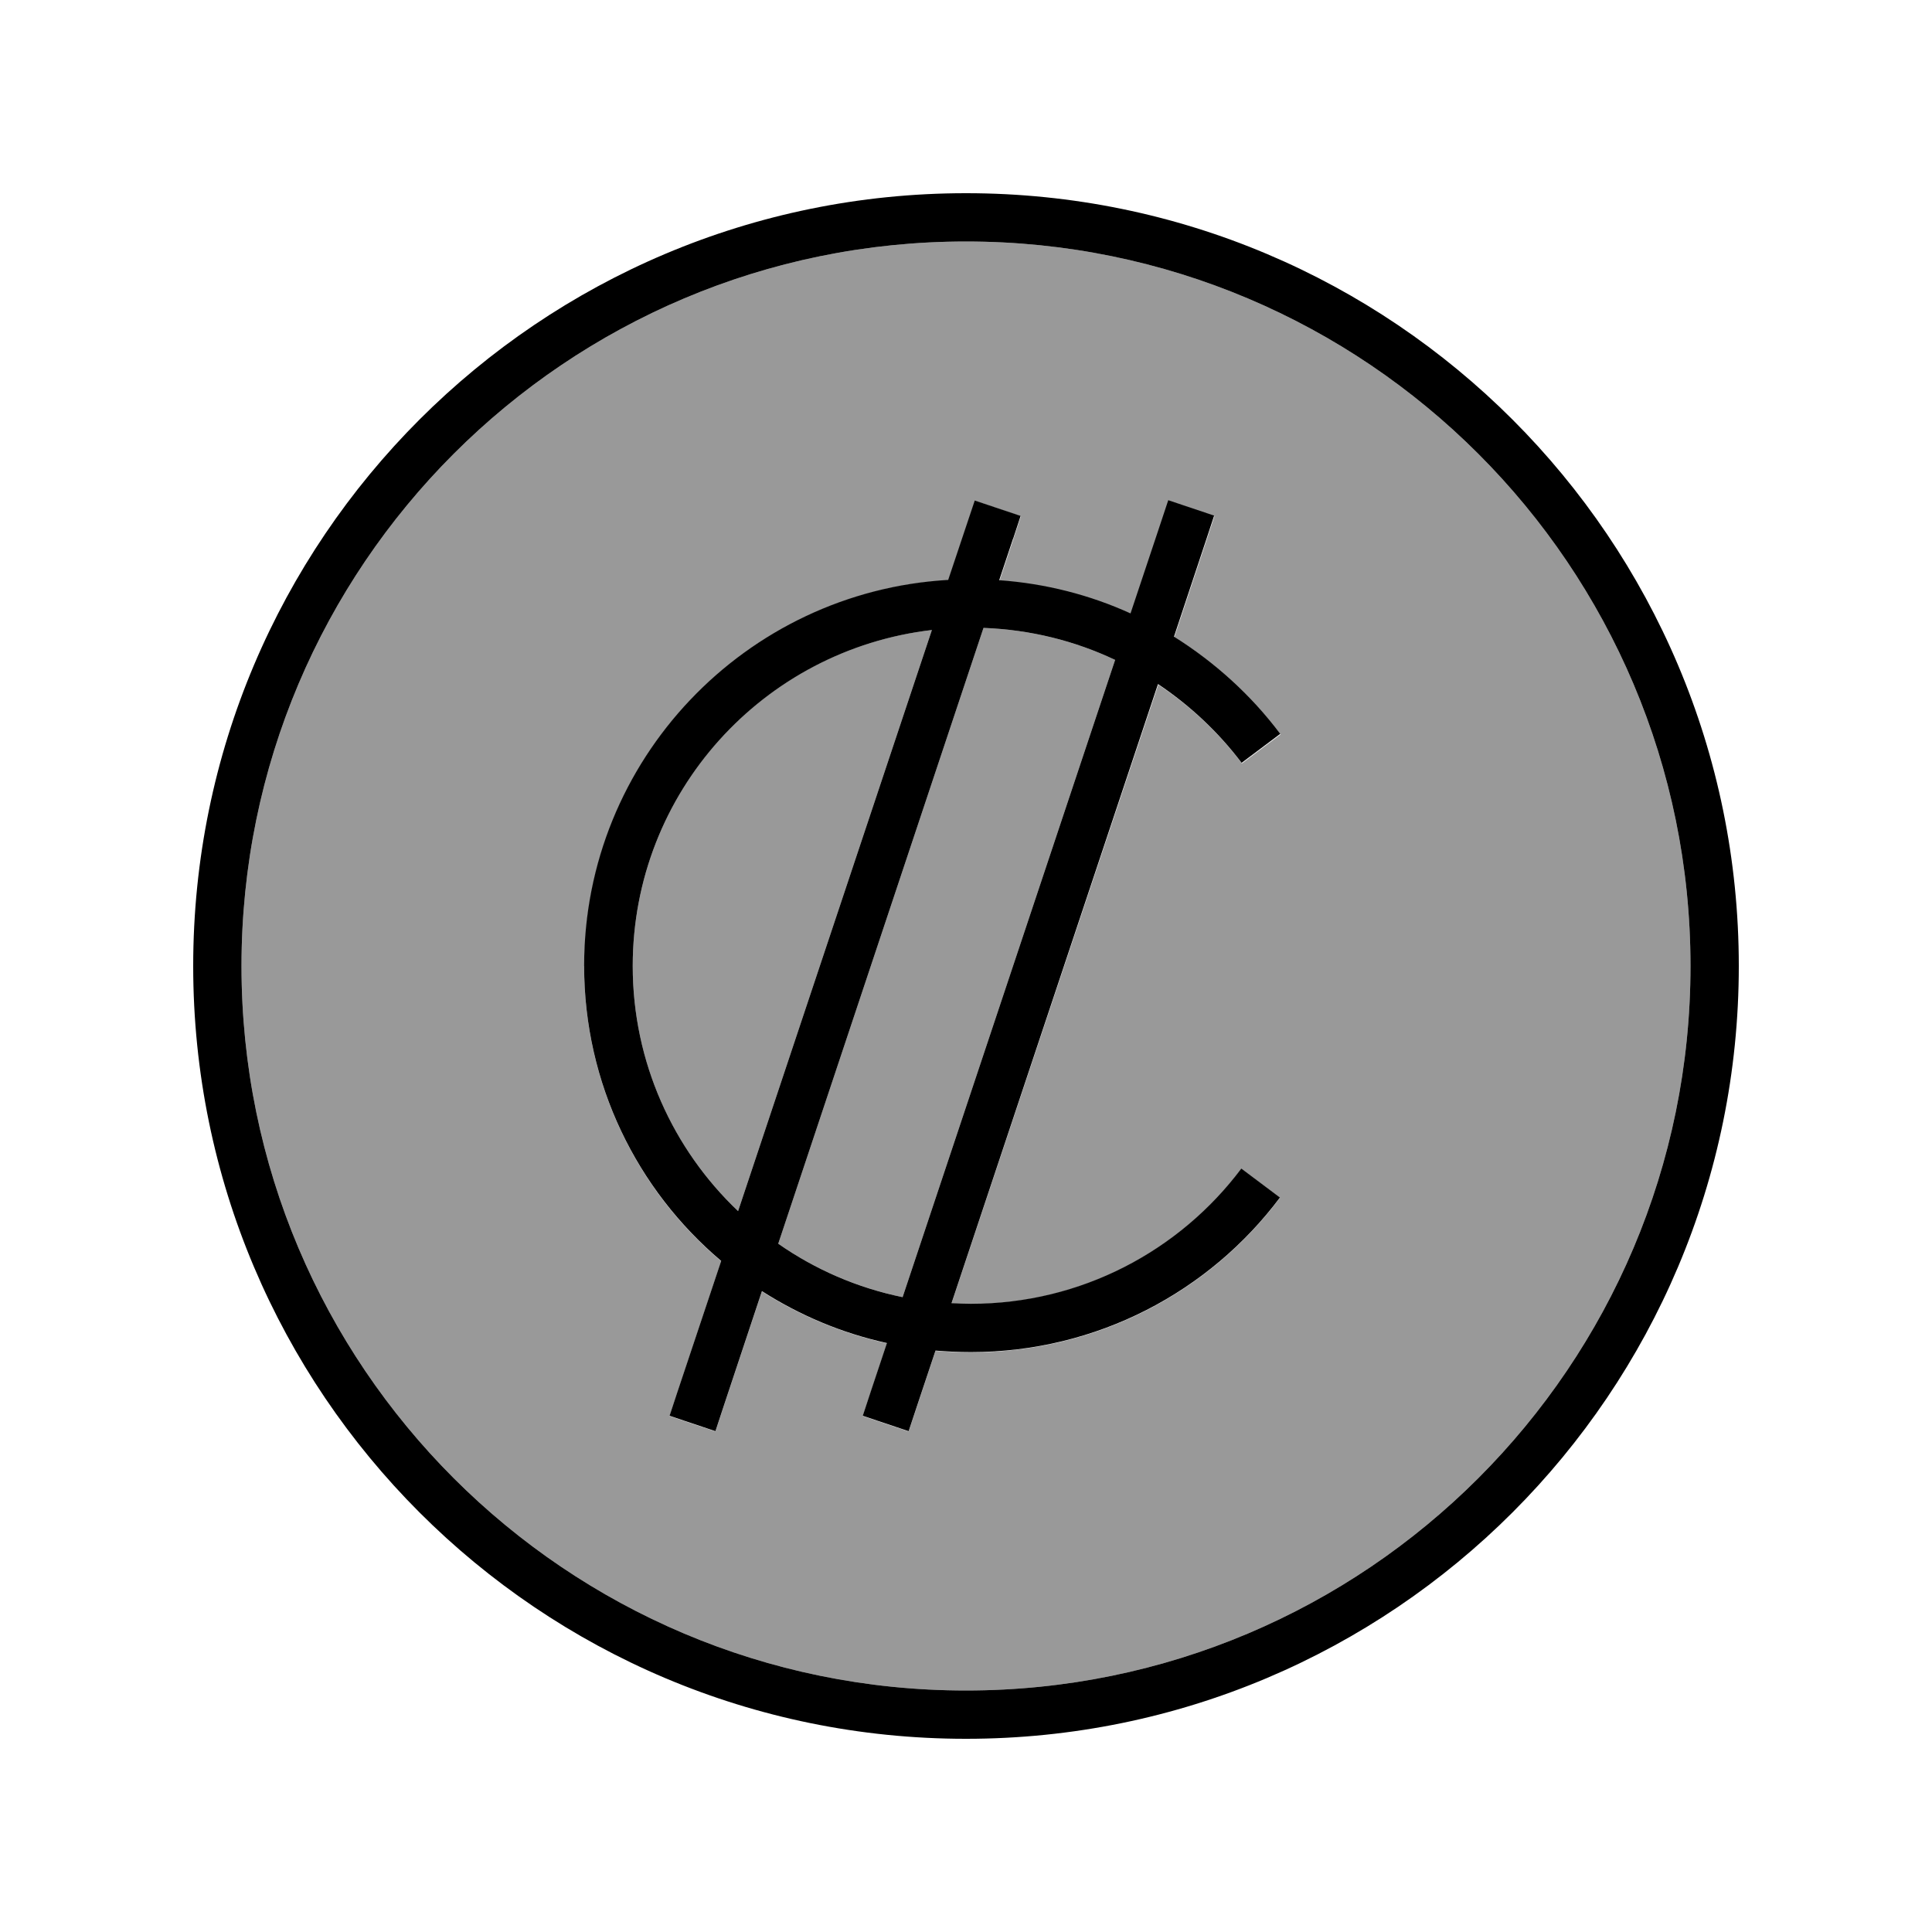
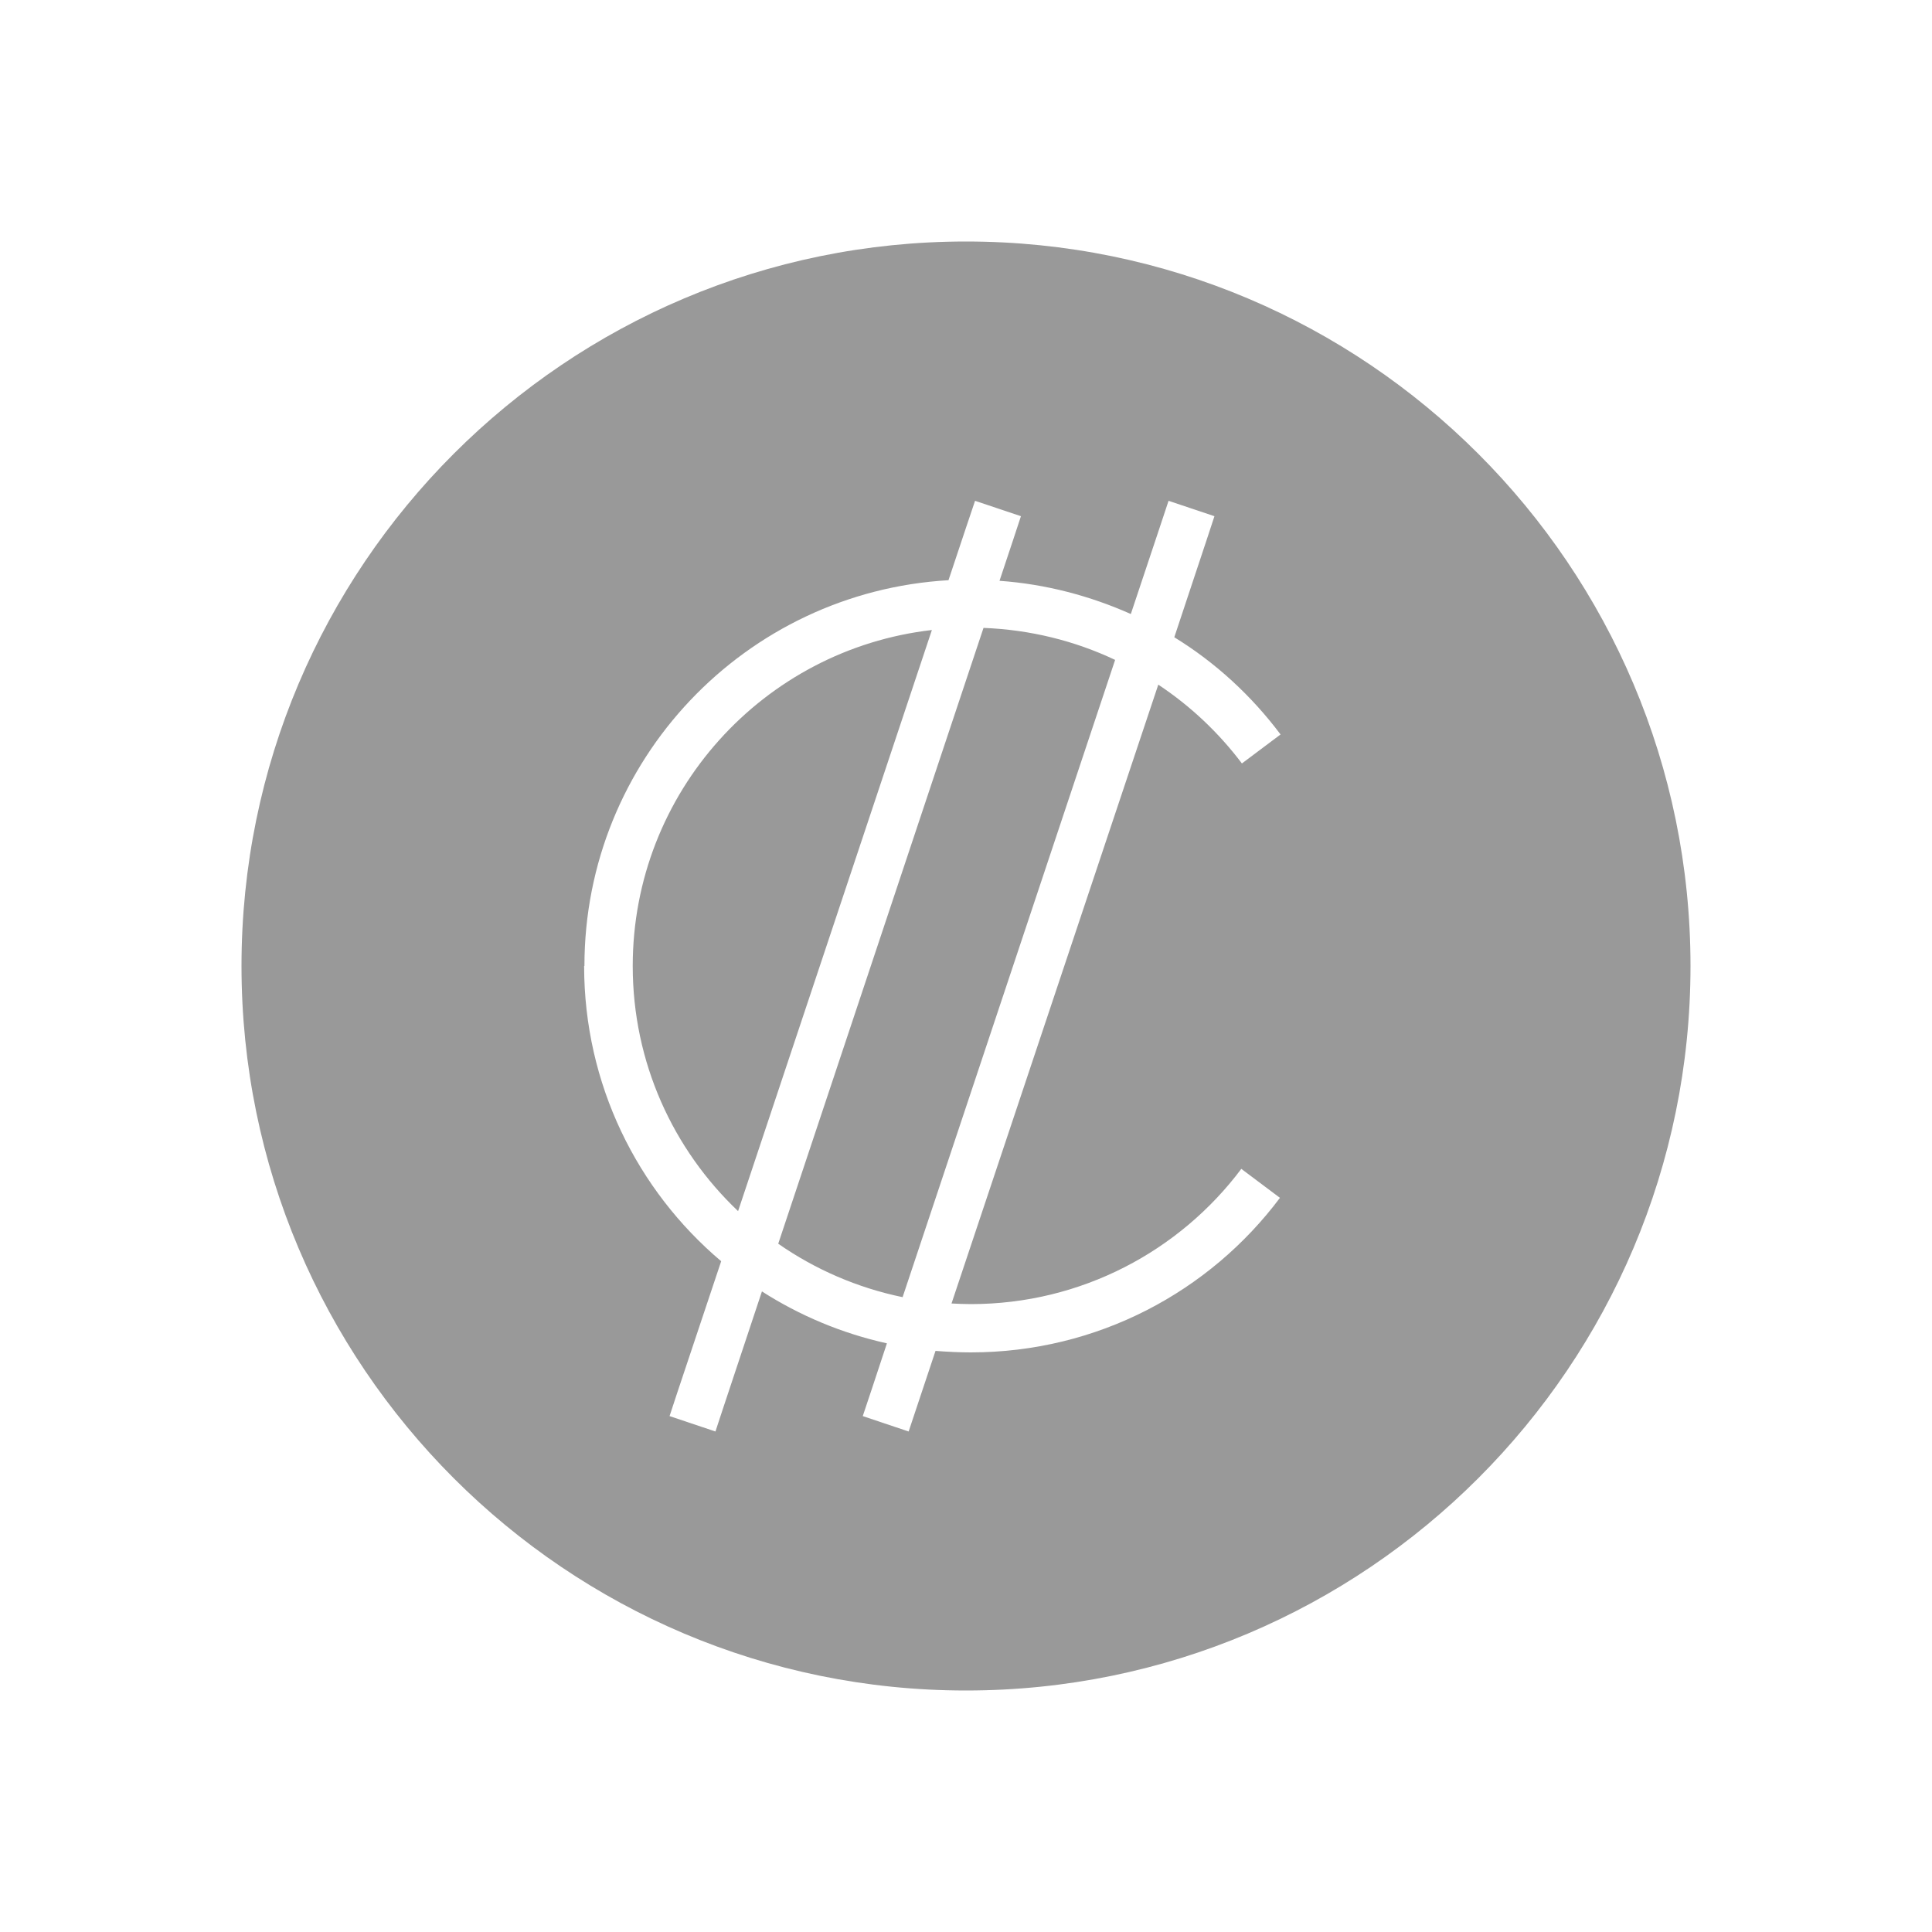
<svg xmlns="http://www.w3.org/2000/svg" viewBox="0 0 640 640">
  <path opacity=".4" fill="currentColor" d="M80 320C80 452.5 187.5 560 320 560C452.5 560 560 452.5 560 320C560 187.5 452.5 80 320 80C187.5 80 80 187.5 80 320zM193.6 320C193.6 251.8 246.9 196.1 314.2 192.2C319 177.8 321.9 169.1 323 165.9L338.2 171C336.9 175 334.5 182.2 331.1 192.4C346.5 193.5 361.1 197.4 374.6 203.4C382.5 179.7 386.7 167.2 387.1 165.9L402.3 171L399.8 178.6L389 211.1C402.7 219.5 414.6 230.5 424.2 243.3L411.4 252.9C403.7 242.7 394.4 233.9 383.7 226.8L315.2 431.8C317.3 431.9 319.5 432 321.6 432C358.2 432 390.8 414.4 411.2 387.2L424 396.8C400.7 427.9 363.5 448 321.6 448C317.7 448 313.8 447.8 309.9 447.5C305 462.1 302.1 471 301 474.2L285.8 469.1C287 465.5 289.7 457.5 293.8 445C278.9 441.7 264.9 435.8 252.4 427.8L239.5 466.6L237 474.2L221.8 469.1L224.3 461.5L238.9 417.8C211.1 394.3 193.5 359.2 193.5 320zM209.6 320C209.6 352 223 380.8 244.5 401.2L308.7 208.7C252.9 215.1 209.6 262.5 209.6 320zM257.8 412C270 420.5 284 426.6 299 429.7L369.4 218.6C356.1 212.3 341.3 208.6 325.8 208L257.8 412z" />
-   <path fill="currentColor" d="M320 80C452.5 80 560 187.5 560 320C560 452.5 452.5 560 320 560C187.5 560 80 452.5 80 320C80 187.5 187.5 80 320 80zM320 576C461.4 576 576 461.4 576 320C576 178.6 461.4 64 320 64C178.6 64 64 178.6 64 320C64 461.4 178.6 576 320 576zM335.6 178.5L338.1 170.9L322.9 165.8C321.8 169 318.9 177.8 314.1 192.1C246.9 196 193.5 251.7 193.5 319.9C193.5 359.1 211.1 394.2 238.9 417.7L224.3 461.4L221.8 469L237 474.1L239.5 466.5L252.4 427.7C264.9 435.7 278.8 441.6 293.8 444.9C289.6 457.4 287 465.4 285.8 469L301 474.1C302 471 305 462.1 309.9 447.4C313.7 447.7 317.6 447.9 321.6 447.9C363.5 447.9 400.7 427.8 424 396.7L411.2 387.1C390.8 414.3 358.2 431.9 321.6 431.9C319.4 431.9 317.3 431.8 315.2 431.7L383.6 226.6C394.2 233.7 403.6 242.5 411.3 252.7L424.1 243.1C414.5 230.3 402.5 219.4 388.9 210.9L399.7 178.4L402.2 170.8L387 165.7C386.6 167 382.4 179.5 374.5 203.2C361.1 197.1 346.4 193.3 331 192.2L335.6 178.4zM369.4 218.6L299 429.7C283.9 426.6 270 420.5 257.8 412L325.8 208C341.4 208.6 356.1 212.3 369.4 218.6zM308.7 208.7L244.5 401.2C223 380.8 209.6 351.9 209.6 320C209.6 262.5 252.9 215.2 308.7 208.7z" />
</svg>